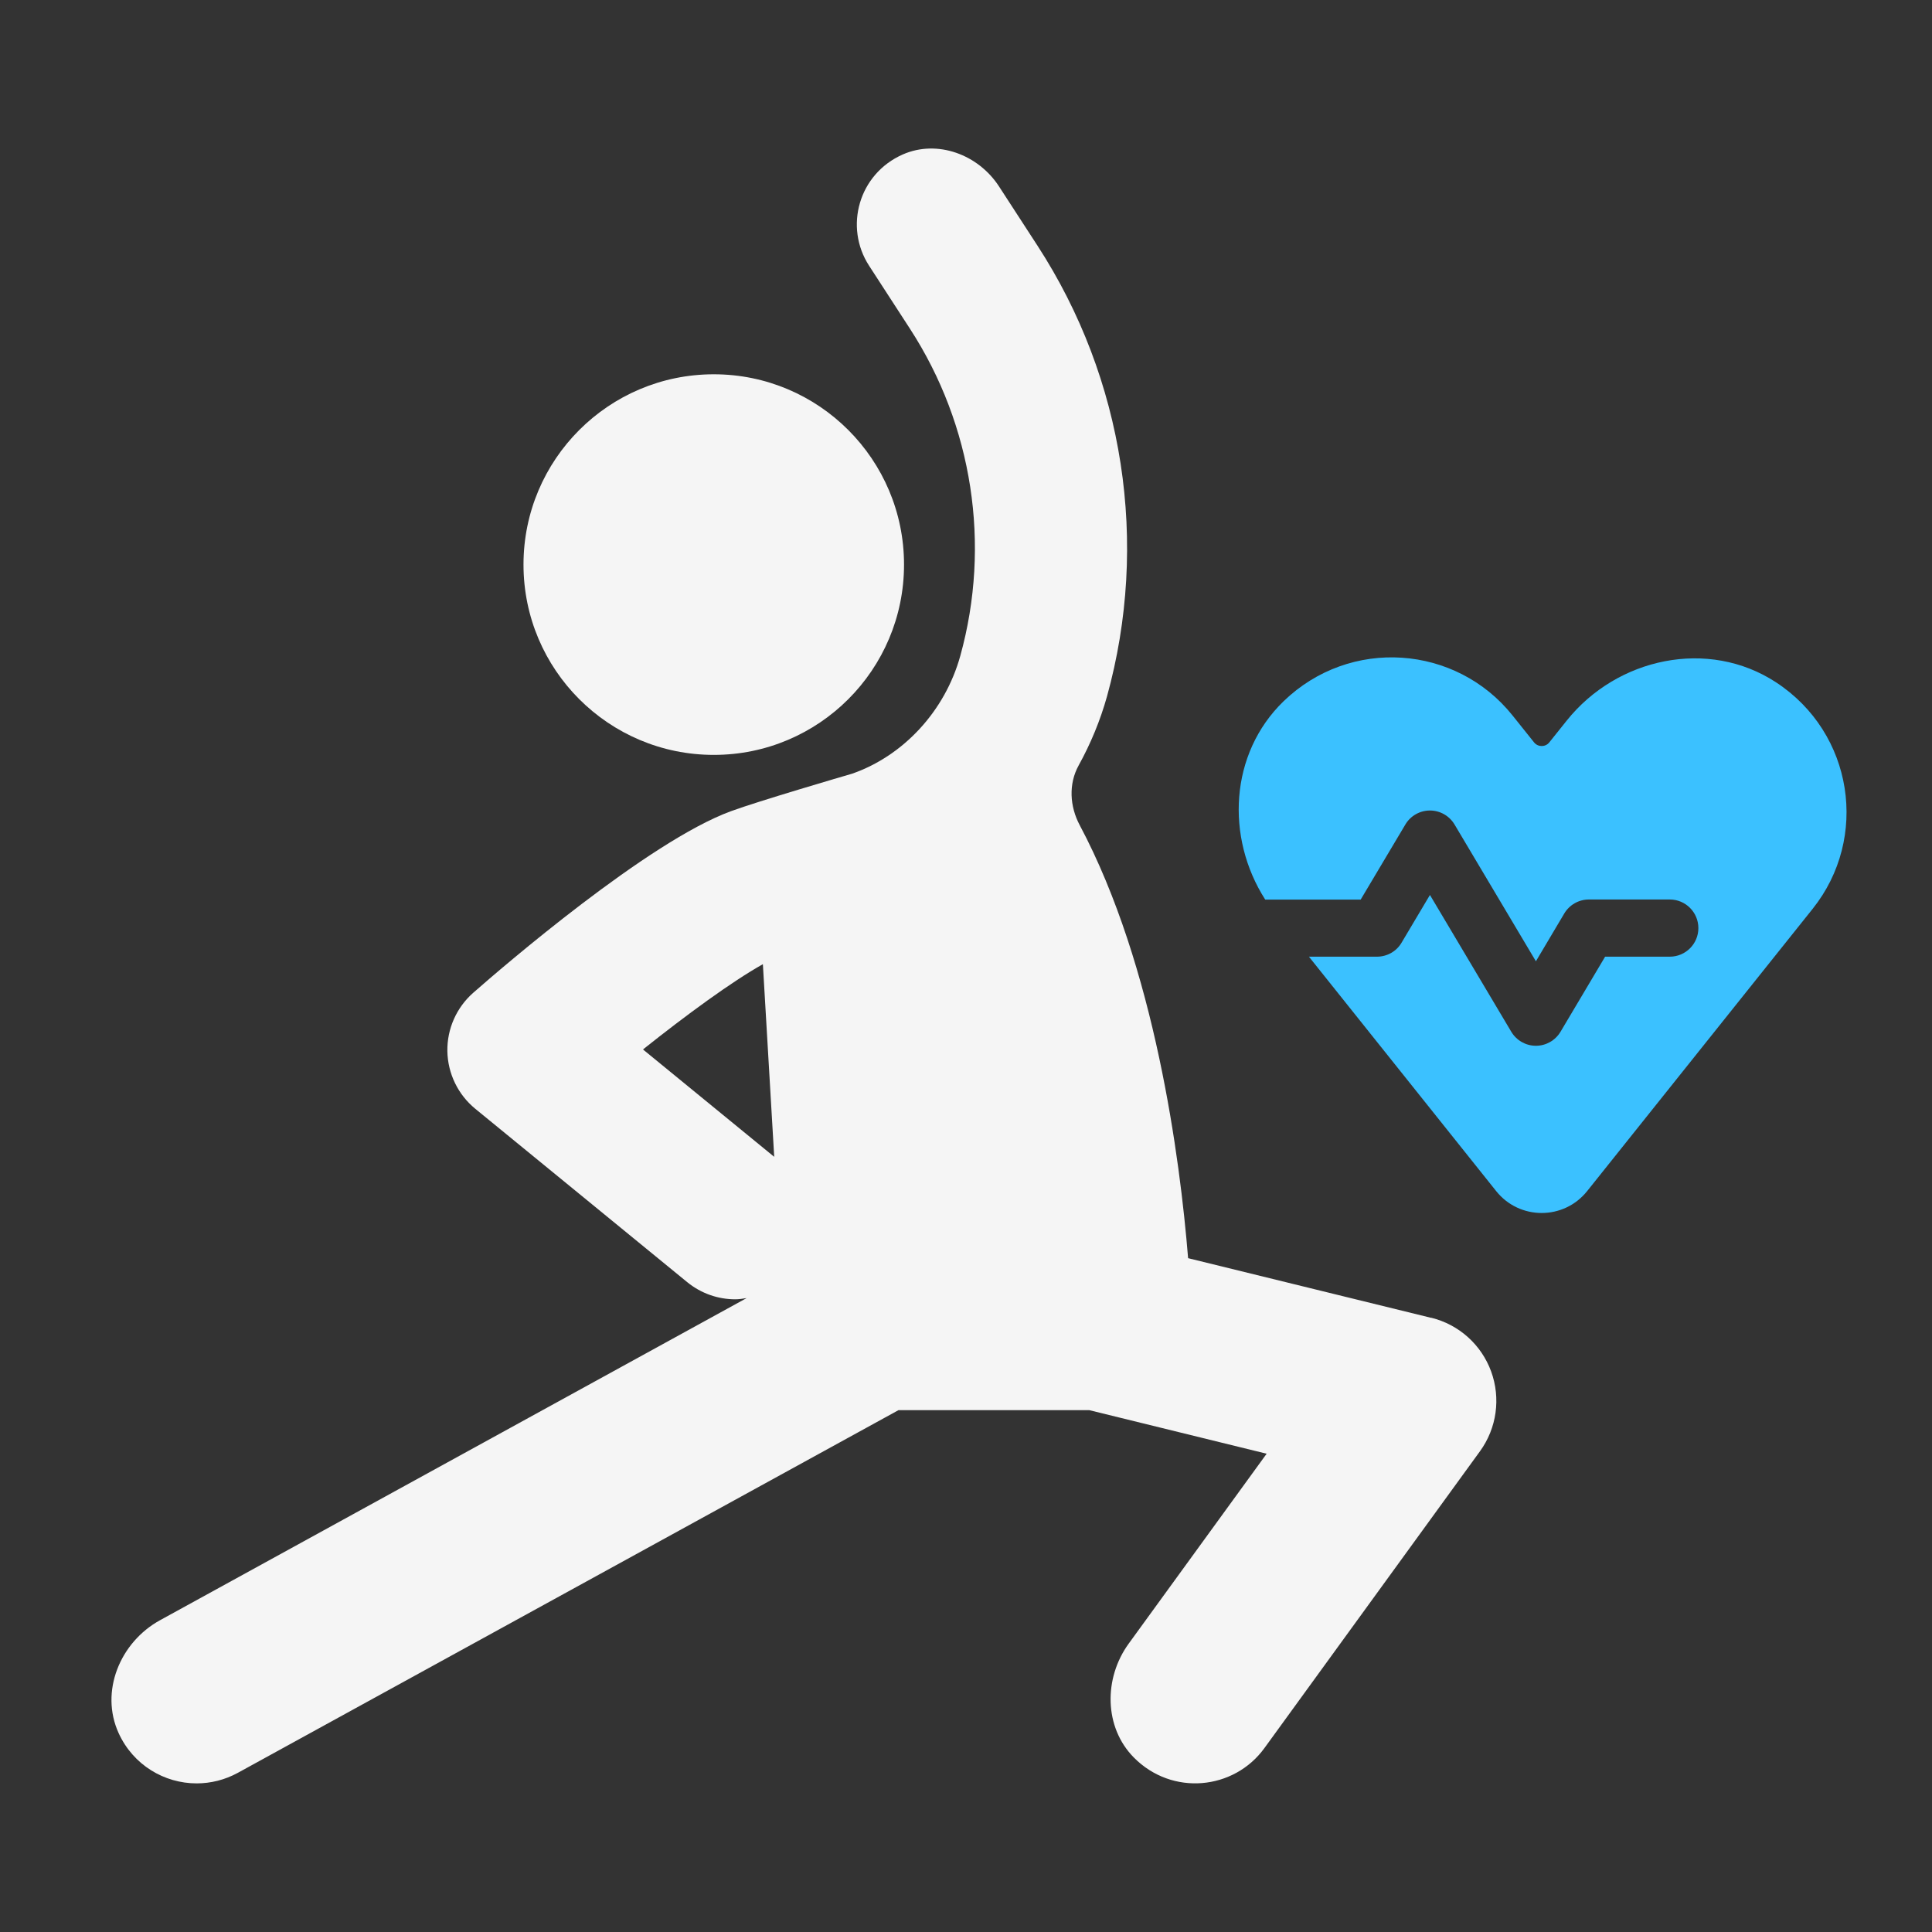
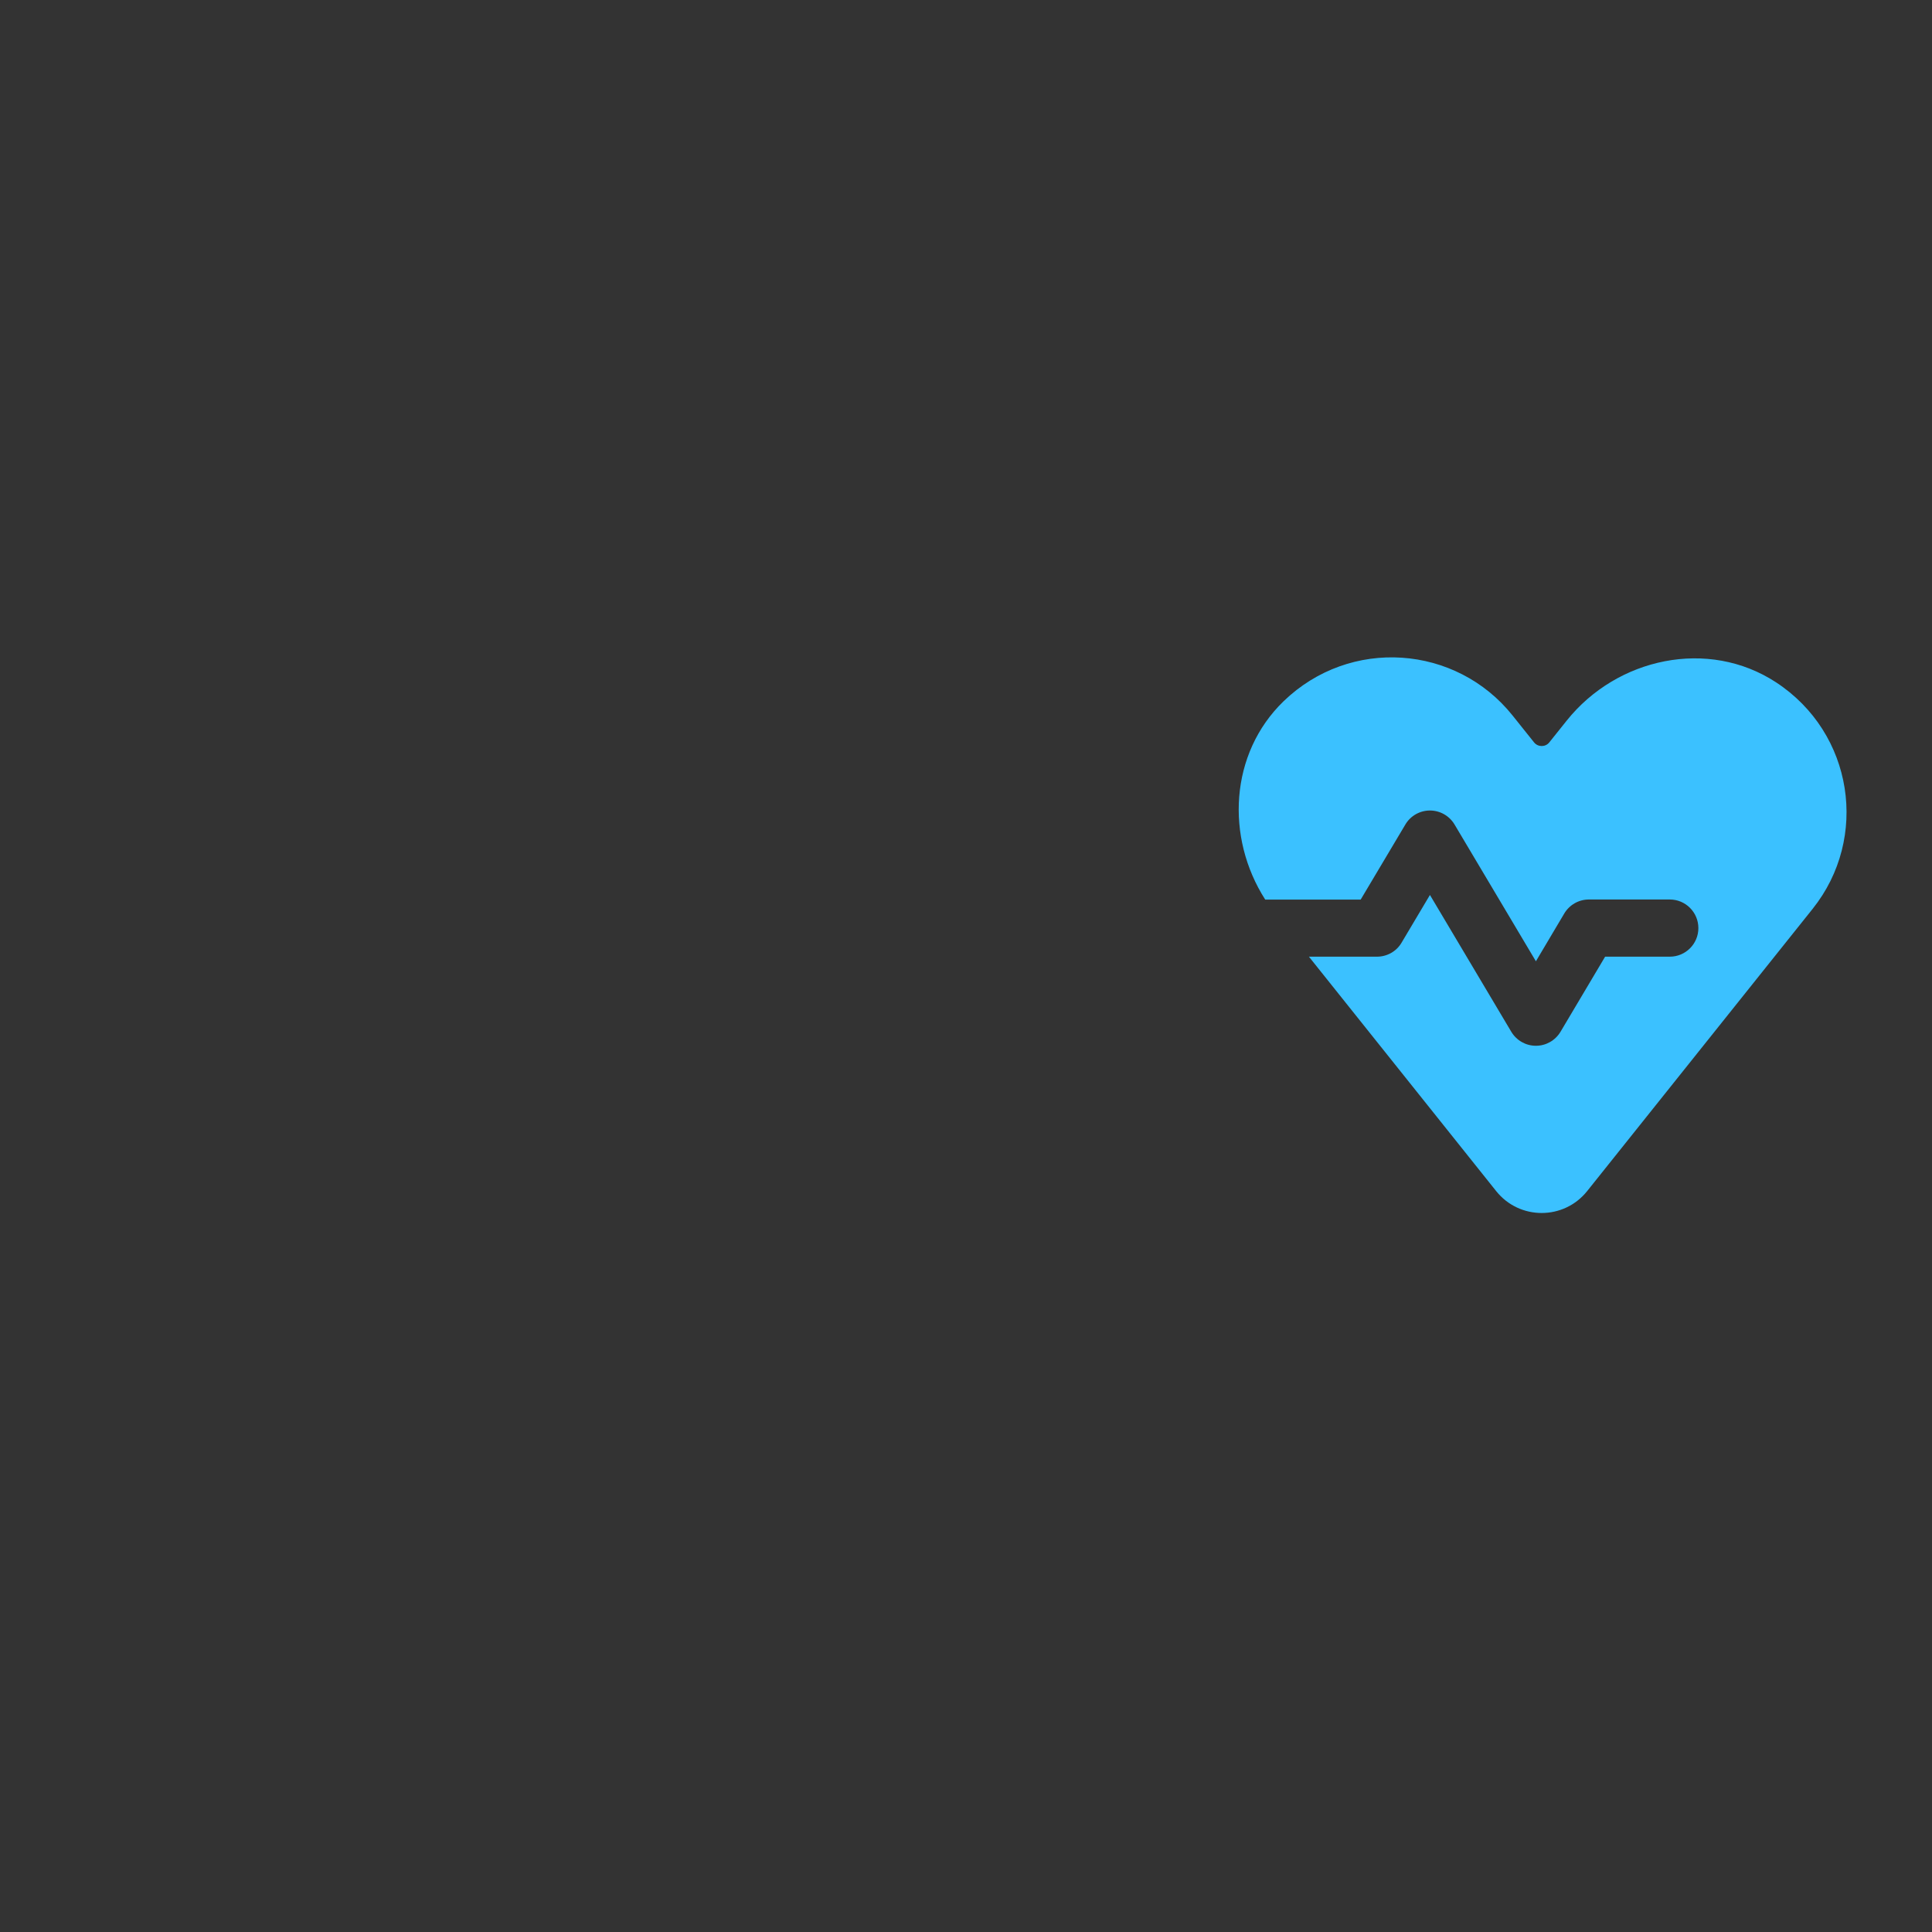
<svg xmlns="http://www.w3.org/2000/svg" width="52" height="52" viewBox="0 0 52 52">
  <rect x="0" y="0" width="52" height="52" fill="#333333" stroke="none" />
  <g clip-path="url(#clip0_3551_3323)">
-     <path d="M38.517 35.469L31.978 33.864C31.762 31.197 31.087 26.019 29.06 22.208C28.792 21.703 28.756 21.103 29.032 20.601C29.353 20.02 29.612 19.398 29.795 18.744C30.935 14.623 30.255 10.203 27.927 6.617L26.888 5.017C26.332 4.16 25.232 3.748 24.299 4.157C23.11 4.681 22.715 6.11 23.392 7.153L24.491 8.847C26.181 11.451 26.675 14.66 25.847 17.651C25.432 19.148 24.309 20.344 22.938 20.823C22.682 20.897 20.413 21.562 19.672 21.834C17.447 22.649 13.505 26.045 12.739 26.719C12.287 27.116 12.031 27.692 12.041 28.293C12.052 28.895 12.327 29.461 12.791 29.842L18.495 34.508C18.876 34.819 19.334 34.971 19.79 34.971C19.893 34.971 19.994 34.954 20.096 34.938L4.308 43.608C3.229 44.2 2.682 45.53 3.194 46.649C3.587 47.509 4.426 48 5.293 48C5.669 48 6.049 47.908 6.401 47.716L24.182 37.955H29.32L34.092 39.127L30.378 44.24C29.704 45.168 29.712 46.491 30.519 47.305C31.548 48.345 33.211 48.181 34.032 47.05L39.835 39.059C40.286 38.437 40.397 37.633 40.134 36.912C39.87 36.191 39.266 35.65 38.521 35.467L38.517 35.469ZM17.306 28.246C18.467 27.321 19.696 26.42 20.533 25.951L20.838 31.136L17.306 28.246Z" fill="#F5F5F5" />
-     <path d="M19.212 20.318C22.041 20.318 24.332 18.025 24.332 15.196C24.332 12.367 22.039 10.074 19.212 10.074C16.384 10.074 14.09 12.367 14.09 15.196C14.09 18.025 16.383 20.318 19.212 20.318Z" fill="#F5F5F5" />
    <path d="M47.801 18.364C45.98 17.174 43.524 17.698 42.166 19.398L41.699 19.982C41.595 20.112 41.395 20.112 41.29 19.982L40.712 19.259C39.191 17.355 36.341 17.139 34.546 18.876C33.096 20.281 32.981 22.536 34.053 24.212H36.623L37.826 22.191C37.963 21.958 38.216 21.815 38.487 21.815C38.759 21.815 39.01 21.958 39.149 22.191L41.339 25.873L42.103 24.586C42.242 24.353 42.493 24.21 42.765 24.21H44.943C45.367 24.21 45.712 24.555 45.712 24.98C45.712 25.405 45.367 25.749 44.943 25.749H43.202L42.001 27.771C41.861 28.004 41.611 28.147 41.339 28.147C41.067 28.147 40.817 28.004 40.677 27.771L38.487 24.088L37.723 25.373C37.586 25.607 37.333 25.749 37.062 25.749H35.23L40.27 32.059C40.897 32.844 42.091 32.844 42.718 32.059L48.788 24.461C50.31 22.556 49.89 19.731 47.801 18.364Z" fill="#3BC1FF" />
  </g>
  <defs>
    <clipPath id="clip0_3551_3323">
      <rect width="46.697" height="44" fill="white" transform="translate(3 4)" />
    </clipPath>
  </defs>
</svg>